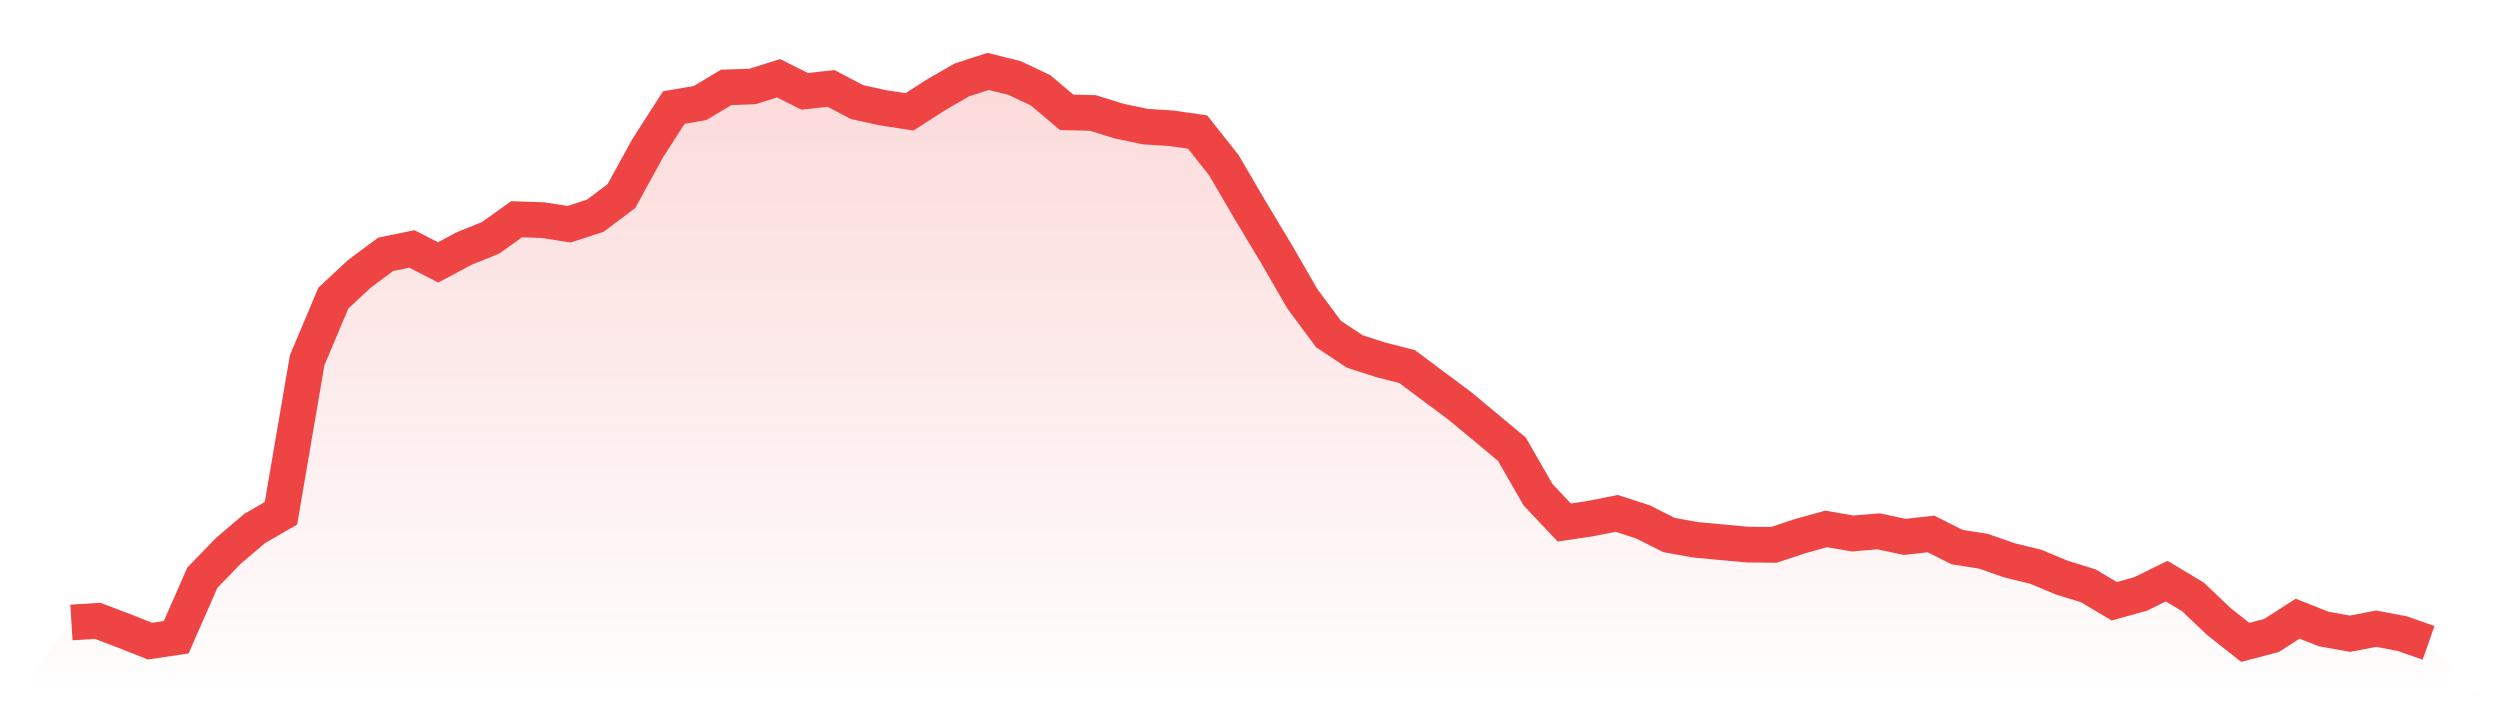
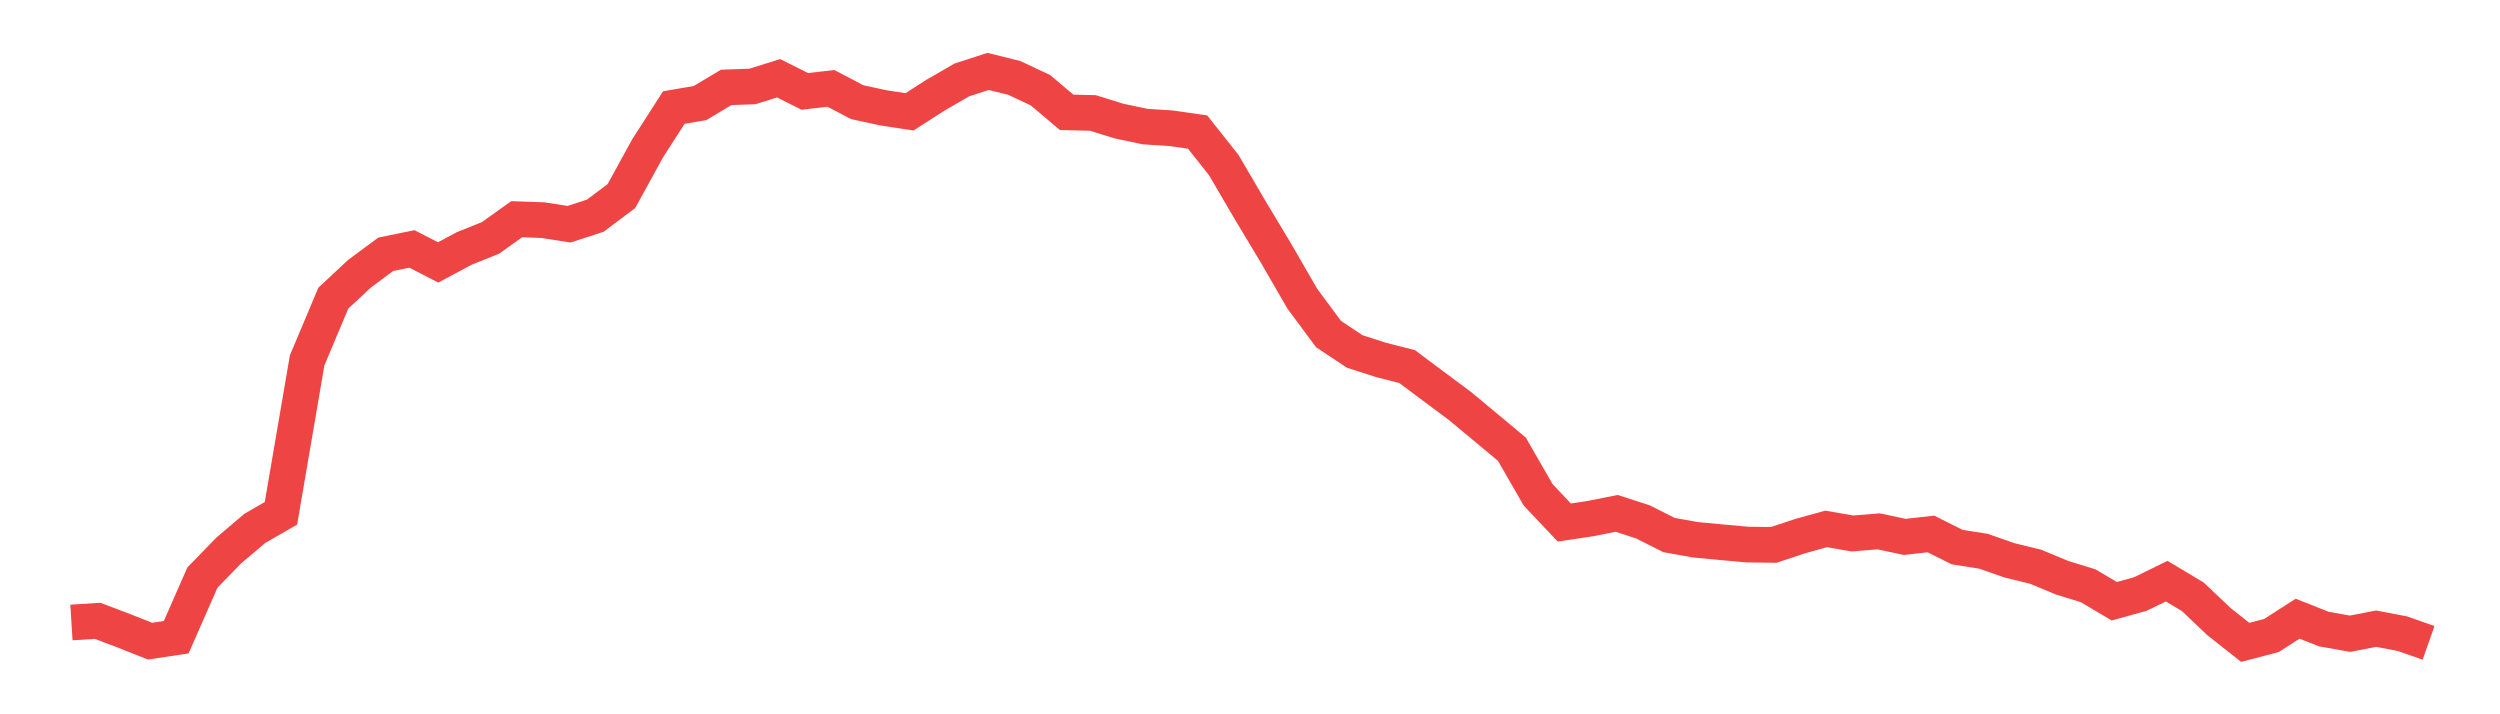
<svg xmlns="http://www.w3.org/2000/svg" viewBox="0 0 140 40">
  <defs>
    <linearGradient id="gradient" x1="0" x2="0" y1="0" y2="1">
      <stop offset="0%" stop-color="#ef4444" stop-opacity="0.2" />
      <stop offset="100%" stop-color="#ef4444" stop-opacity="0" />
    </linearGradient>
  </defs>
-   <path d="M4,34.859 L4,34.859 L5.467,34.767 L6.933,35.322 L8.4,35.904 L9.867,35.685 L11.333,32.349 L12.8,30.836 L14.267,29.591 L15.733,28.745 L17.2,20.178 L18.667,16.694 L20.133,15.329 L21.6,14.24 L23.067,13.94 L24.533,14.695 L26,13.912 L27.467,13.322 L28.933,12.276 L30.4,12.328 L31.867,12.556 L33.333,12.081 L34.8,10.979 L36.267,8.306 L37.733,6.023 L39.2,5.772 L40.667,4.894 L42.133,4.842 L43.6,4.383 L45.067,5.117 L46.533,4.95 L48,5.72 L49.467,6.039 L50.933,6.263 L52.4,5.321 L53.867,4.475 L55.333,4 L56.8,4.363 L58.267,5.053 L59.733,6.291 L61.2,6.326 L62.667,6.781 L64.133,7.089 L65.6,7.184 L67.067,7.396 L68.533,9.248 L70,11.754 L71.467,14.196 L72.933,16.734 L74.4,18.709 L75.867,19.683 L77.333,20.154 L78.8,20.529 L80.267,21.626 L81.733,22.716 L83.2,23.933 L84.667,25.158 L86.133,27.708 L87.6,29.26 L89.067,29.041 L90.533,28.749 L92,29.224 L93.467,29.962 L94.933,30.226 L96.4,30.365 L97.867,30.497 L99.333,30.513 L100.8,30.026 L102.267,29.619 L103.733,29.875 L105.2,29.755 L106.667,30.066 L108.133,29.902 L109.6,30.637 L111.067,30.868 L112.533,31.379 L114,31.738 L115.467,32.349 L116.933,32.8 L118.4,33.67 L119.867,33.263 L121.333,32.544 L122.8,33.422 L124.267,34.815 L125.733,35.972 L127.2,35.589 L128.667,34.647 L130.133,35.226 L131.6,35.489 L133.067,35.206 L134.533,35.485 L136,36 L140,40 L0,40 z" fill="url(#gradient)" />
  <path d="M4,34.859 L4,34.859 L5.467,34.767 L6.933,35.322 L8.4,35.904 L9.867,35.685 L11.333,32.349 L12.8,30.836 L14.267,29.591 L15.733,28.745 L17.2,20.178 L18.667,16.694 L20.133,15.329 L21.6,14.24 L23.067,13.94 L24.533,14.695 L26,13.912 L27.467,13.322 L28.933,12.276 L30.4,12.328 L31.867,12.556 L33.333,12.081 L34.8,10.979 L36.267,8.306 L37.733,6.023 L39.2,5.772 L40.667,4.894 L42.133,4.842 L43.6,4.383 L45.067,5.117 L46.533,4.95 L48,5.72 L49.467,6.039 L50.933,6.263 L52.4,5.321 L53.867,4.475 L55.333,4 L56.8,4.363 L58.267,5.053 L59.733,6.291 L61.2,6.326 L62.667,6.781 L64.133,7.089 L65.6,7.184 L67.067,7.396 L68.533,9.248 L70,11.754 L71.467,14.196 L72.933,16.734 L74.4,18.709 L75.867,19.683 L77.333,20.154 L78.8,20.529 L80.267,21.626 L81.733,22.716 L83.2,23.933 L84.667,25.158 L86.133,27.708 L87.6,29.26 L89.067,29.041 L90.533,28.749 L92,29.224 L93.467,29.962 L94.933,30.226 L96.4,30.365 L97.867,30.497 L99.333,30.513 L100.8,30.026 L102.267,29.619 L103.733,29.875 L105.2,29.755 L106.667,30.066 L108.133,29.902 L109.6,30.637 L111.067,30.868 L112.533,31.379 L114,31.738 L115.467,32.349 L116.933,32.8 L118.4,33.67 L119.867,33.263 L121.333,32.544 L122.8,33.422 L124.267,34.815 L125.733,35.972 L127.2,35.589 L128.667,34.647 L130.133,35.226 L131.6,35.489 L133.067,35.206 L134.533,35.485 L136,36" fill="none" stroke="#ef4444" stroke-width="2" />
</svg>